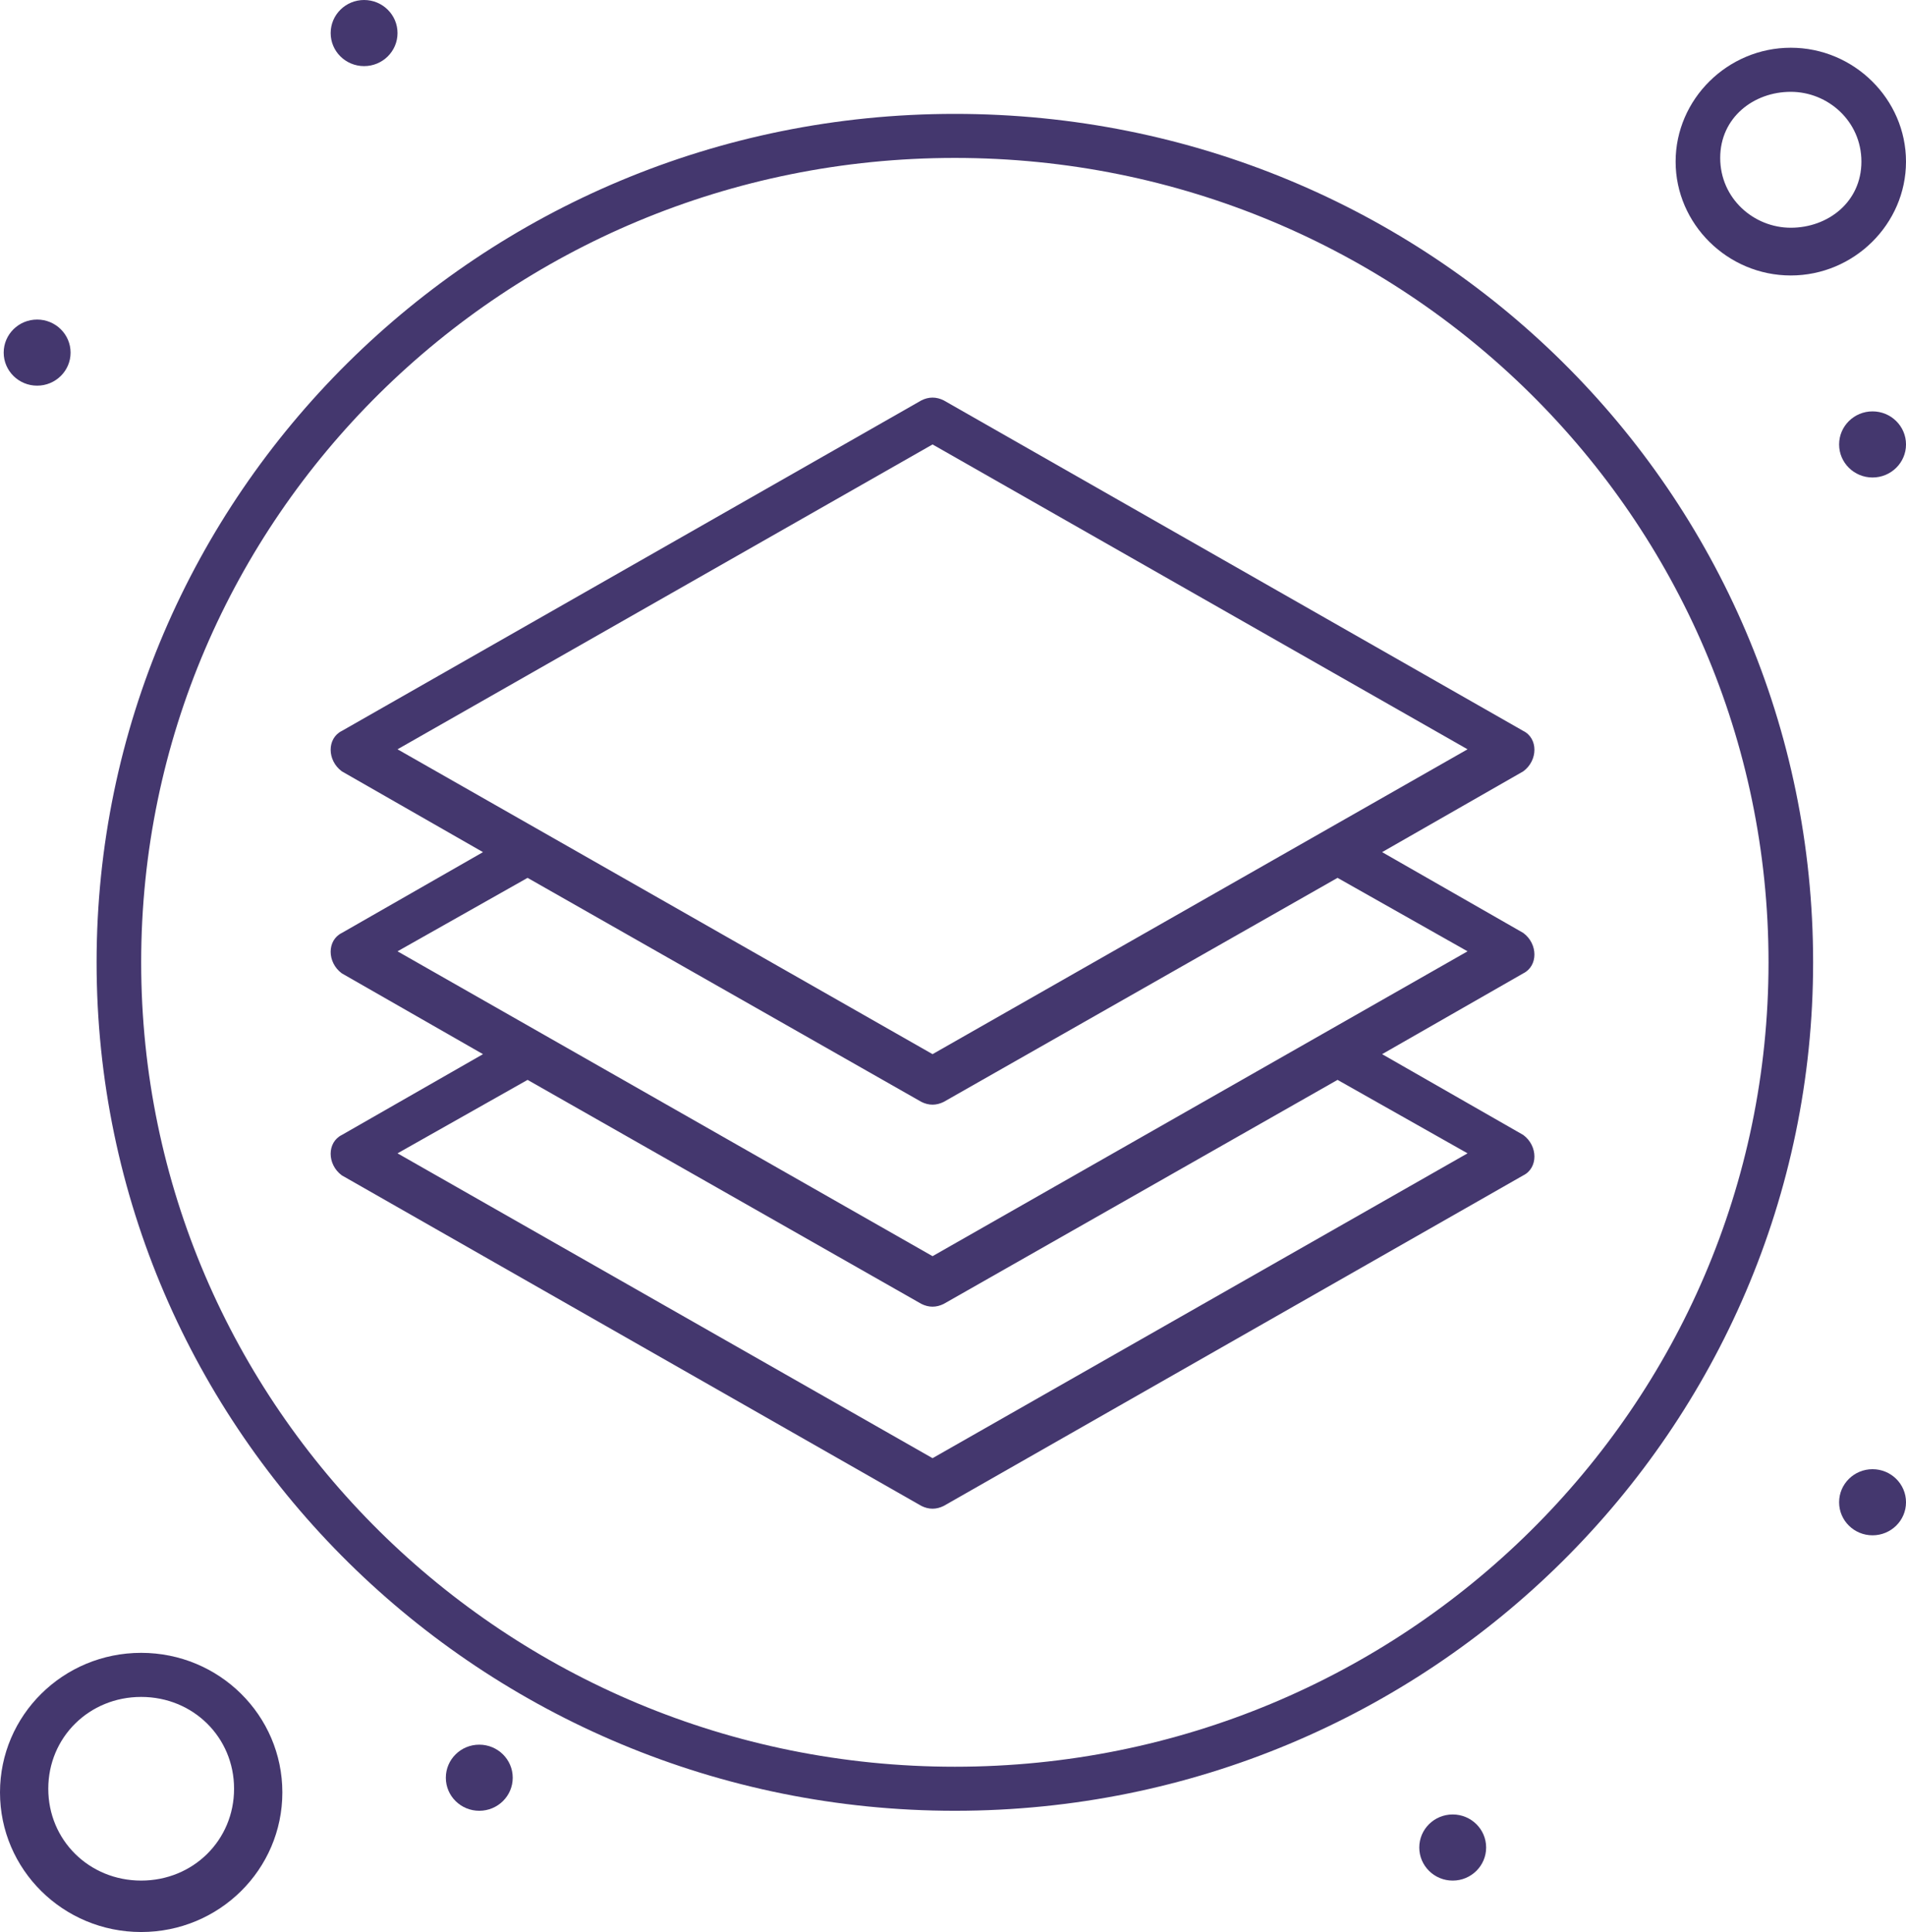
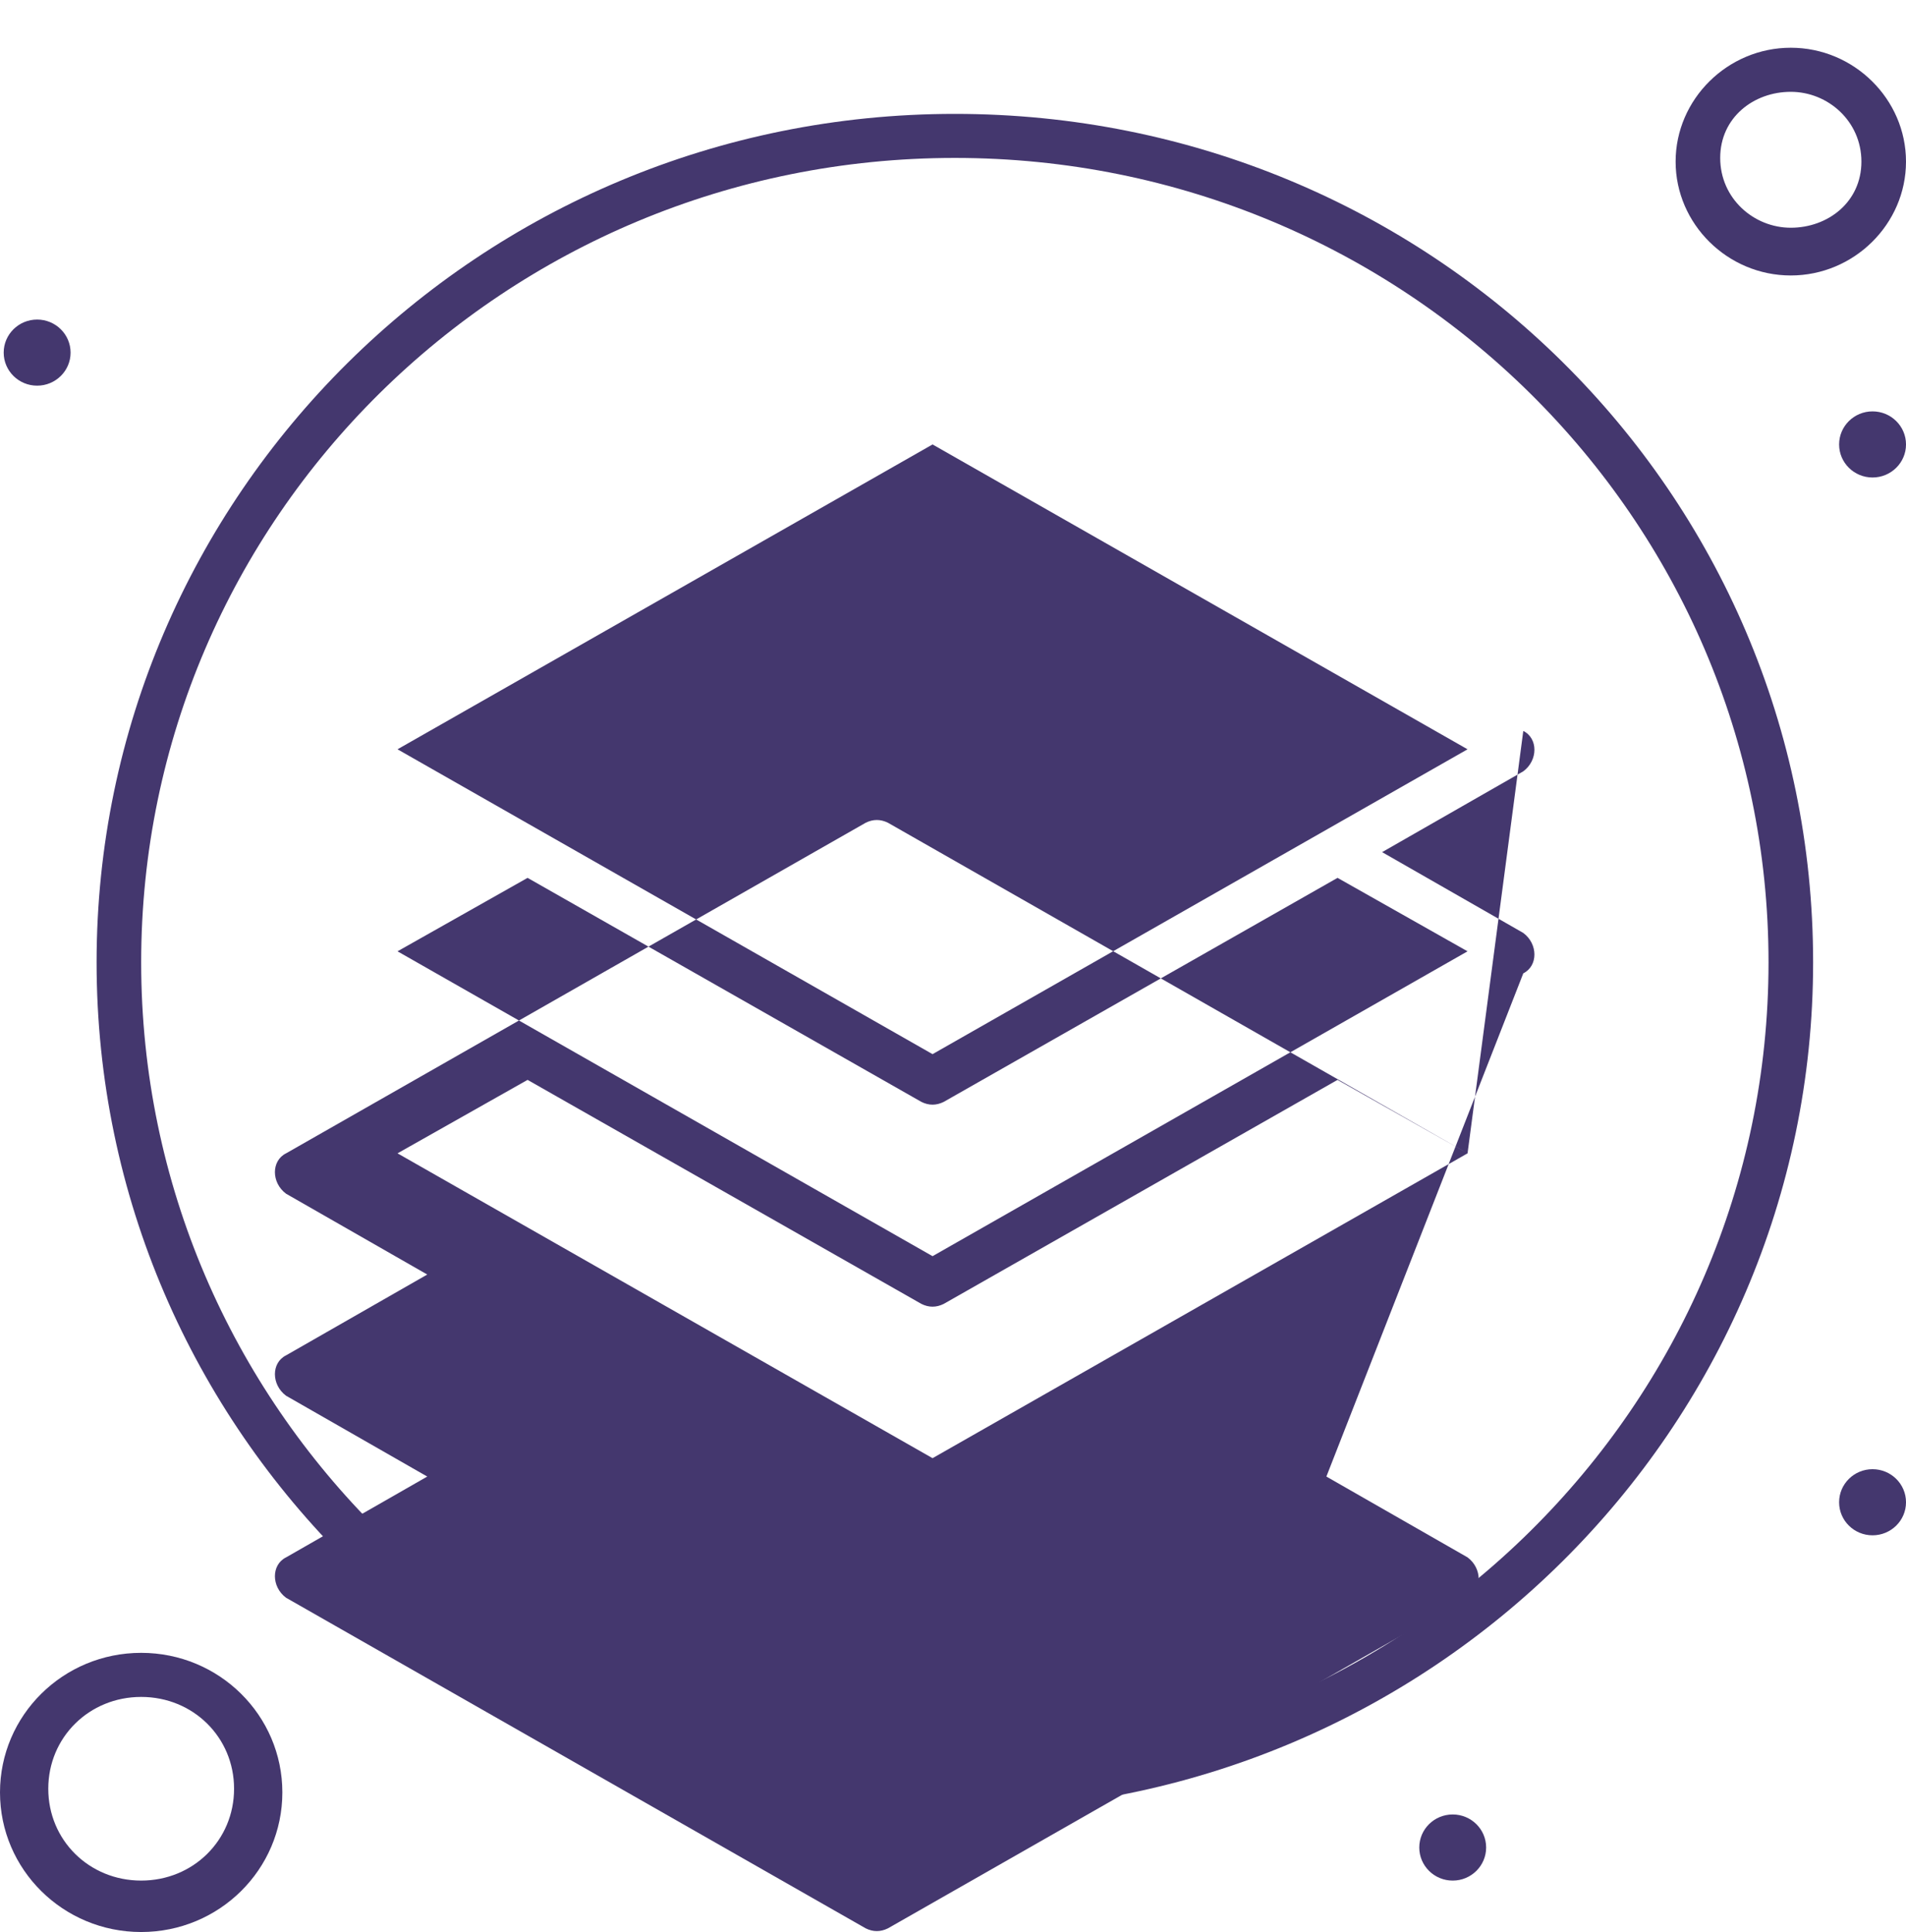
<svg xmlns="http://www.w3.org/2000/svg" xmlns:xlink="http://www.w3.org/1999/xlink" id="Layer_1" x="0px" y="0px" width="207.578px" height="210.403px" viewBox="0 0 207.578 210.403" xml:space="preserve">
  <g>
    <defs>
      <rect id="SVGID_1_" width="207.578" height="210.403" />
    </defs>
    <clipPath id="SVGID_2_">
      <use xlink:href="#SVGID_1_" overflow="visible" />
    </clipPath>
    <path clip-path="url(#SVGID_2_)" fill="#44376E" d="M103.988,192.403c-48.961,0-88.613-39.203-88.613-87.602  c0-48.398,39.652-87.602,88.613-87.602s88.617,39.203,88.617,87.602C192.605,153.2,152.949,192.403,103.988,192.403   M103.988,12.402C52.195,12.402,10.52,54,10.52,104.801c0,51.2,42.082,92.399,93.469,92.399c51.793,0,93.473-41.598,93.473-92.399  C197.461,53.602,155.781,12.402,103.988,12.402" />
    <path clip-path="url(#SVGID_2_)" fill="#44376E" d="M195.031,10c4.047,0,7.691,3.199,7.691,7.602c0,4.398-3.645,7.199-7.691,7.199  s-7.688-3.199-7.688-7.602C187.344,12.801,190.984,10,195.031,10 M195.031,30c6.879,0,12.547-5.598,12.547-12.398  S201.91,5.199,195.031,5.199s-12.543,5.602-12.543,12.402S188.152,30,195.031,30" />
    <path clip-path="url(#SVGID_2_)" fill="#44376E" d="M15.375,204.801c-5.664,0-10.117-4.398-10.117-10s4.453-10,10.117-10  s10.117,4.398,10.117,10S21.039,204.801,15.375,204.801 M15.375,180C6.875,180,0,186.801,0,195.2  c0,8.402,6.875,15.203,15.375,15.203c8.496,0,15.375-6.801,15.375-15.203C30.75,186.801,23.871,180,15.375,180" />
-     <path clip-path="url(#SVGID_2_)" fill="#44376E" d="M39.652,0c2.012,0,3.641,1.614,3.641,3.602c0,1.988-1.629,3.598-3.641,3.598  c-2.012,0-3.64-1.609-3.64-3.598C36.012,1.614,37.64,0,39.652,0" />
    <path clip-path="url(#SVGID_2_)" fill="#44376E" d="M203.934,44.801c2.012,0,3.645,1.613,3.645,3.602  c0,1.984-1.633,3.598-3.645,3.598s-3.641-1.613-3.641-3.598C200.293,46.414,201.922,44.801,203.934,44.801" />
    <path clip-path="url(#SVGID_2_)" fill="#44376E" d="M4.043,34.801c2.012,0,3.644,1.613,3.644,3.602C7.687,40.387,6.055,42,4.043,42  c-2.008,0-3.641-1.613-3.641-3.598C0.402,36.414,2.035,34.801,4.043,34.801" />
    <path clip-path="url(#SVGID_2_)" fill="#44376E" d="M203.934,160c2.012,0,3.645,1.613,3.645,3.602s-1.633,3.598-3.645,3.598  s-3.641-1.609-3.641-3.598S201.922,160,203.934,160" />
-     <path clip-path="url(#SVGID_2_)" fill="#44376E" d="M101.562,114.801l-58.269-33.2l58.269-33.199l58.266,33.199L101.562,114.801z   M159.828,103.602l-58.266,33.2l-58.269-33.2l14.164-8L100.348,120c0.808,0.402,1.617,0.402,2.429,0l42.891-24.399L159.828,103.602  z M159.828,125.602l-58.266,33.199l-58.269-33.199l14.164-8L100.348,142c0.808,0.402,1.617,0.402,2.429,0l42.891-24.398  L159.828,125.602z M165.898,79.602l-63.121-36c-0.812-0.402-1.621-0.402-2.429,0l-63.122,36c-1.621,0.801-1.621,3.199,0,4.398  l15.375,8.801l-15.375,8.801c-1.621,0.801-1.621,3.199,0,4.399l15.375,8.801l-15.375,8.801c-1.621,0.801-1.621,3.199,0,4.398  l63.122,36c0.808,0.402,1.617,0.402,2.429,0l63.121-36c1.617-0.801,1.617-3.199,0-4.398l-15.375-8.801L165.898,106  c1.617-0.801,1.617-3.2,0-4.399l-15.375-8.801L165.898,84C167.516,82.801,167.516,80.402,165.898,79.602" />
+     <path clip-path="url(#SVGID_2_)" fill="#44376E" d="M101.562,114.801l-58.269-33.2l58.269-33.199l58.266,33.199L101.562,114.801z   M159.828,103.602l-58.266,33.2l-58.269-33.2l14.164-8L100.348,120c0.808,0.402,1.617,0.402,2.429,0l42.891-24.399L159.828,103.602  z M159.828,125.602l-58.266,33.199l-58.269-33.199l14.164-8L100.348,142c0.808,0.402,1.617,0.402,2.429,0l42.891-24.398  L159.828,125.602z l-63.121-36c-0.812-0.402-1.621-0.402-2.429,0l-63.122,36c-1.621,0.801-1.621,3.199,0,4.398  l15.375,8.801l-15.375,8.801c-1.621,0.801-1.621,3.199,0,4.399l15.375,8.801l-15.375,8.801c-1.621,0.801-1.621,3.199,0,4.398  l63.122,36c0.808,0.402,1.617,0.402,2.429,0l63.121-36c1.617-0.801,1.617-3.199,0-4.398l-15.375-8.801L165.898,106  c1.617-0.801,1.617-3.2,0-4.399l-15.375-8.801L165.898,84C167.516,82.801,167.516,80.402,165.898,79.602" />
    <path clip-path="url(#SVGID_2_)" fill="#44376E" d="M158.211,197.602c2.012,0,3.641,1.609,3.641,3.598s-1.629,3.602-3.641,3.602  s-3.641-1.613-3.641-3.602S156.199,197.602,158.211,197.602" />
-     <path clip-path="url(#SVGID_2_)" fill="#44376E" d="M52.196,190c2.012,0,3.644,1.613,3.644,3.602s-1.632,3.598-3.644,3.598  c-2.012,0-3.641-1.609-3.641-3.598S50.184,190,52.196,190" />
  </g>
</svg>